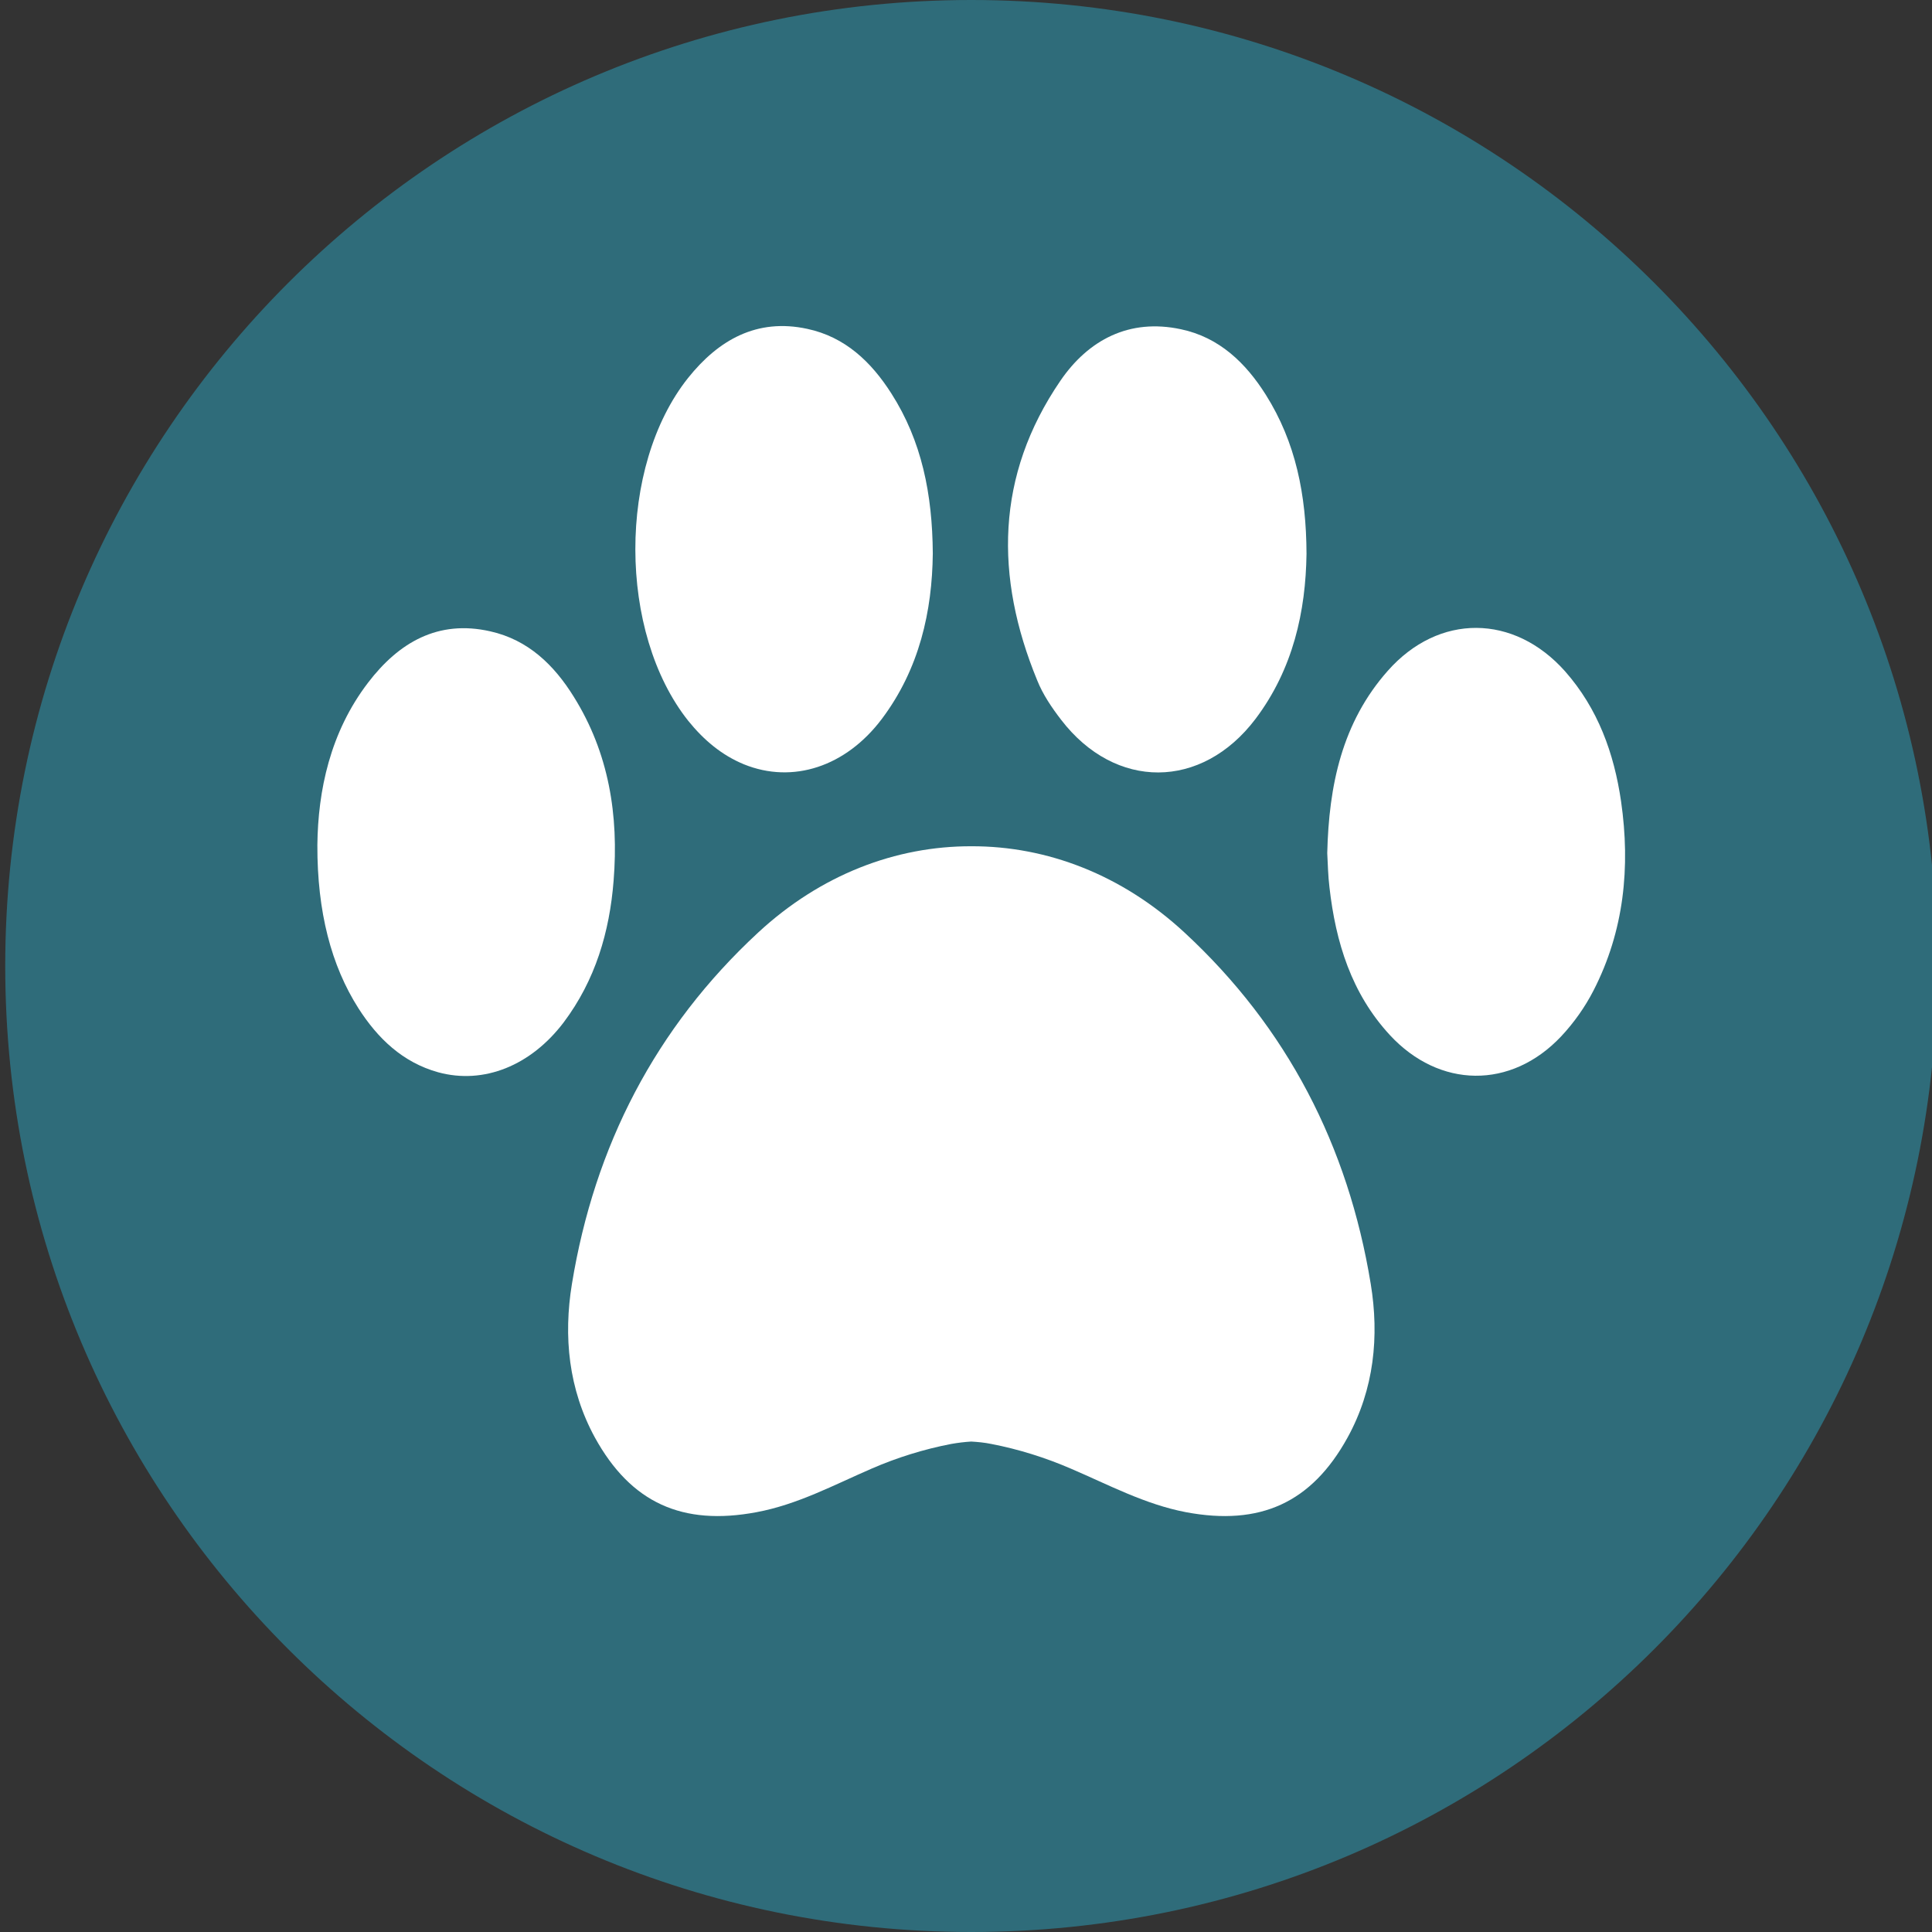
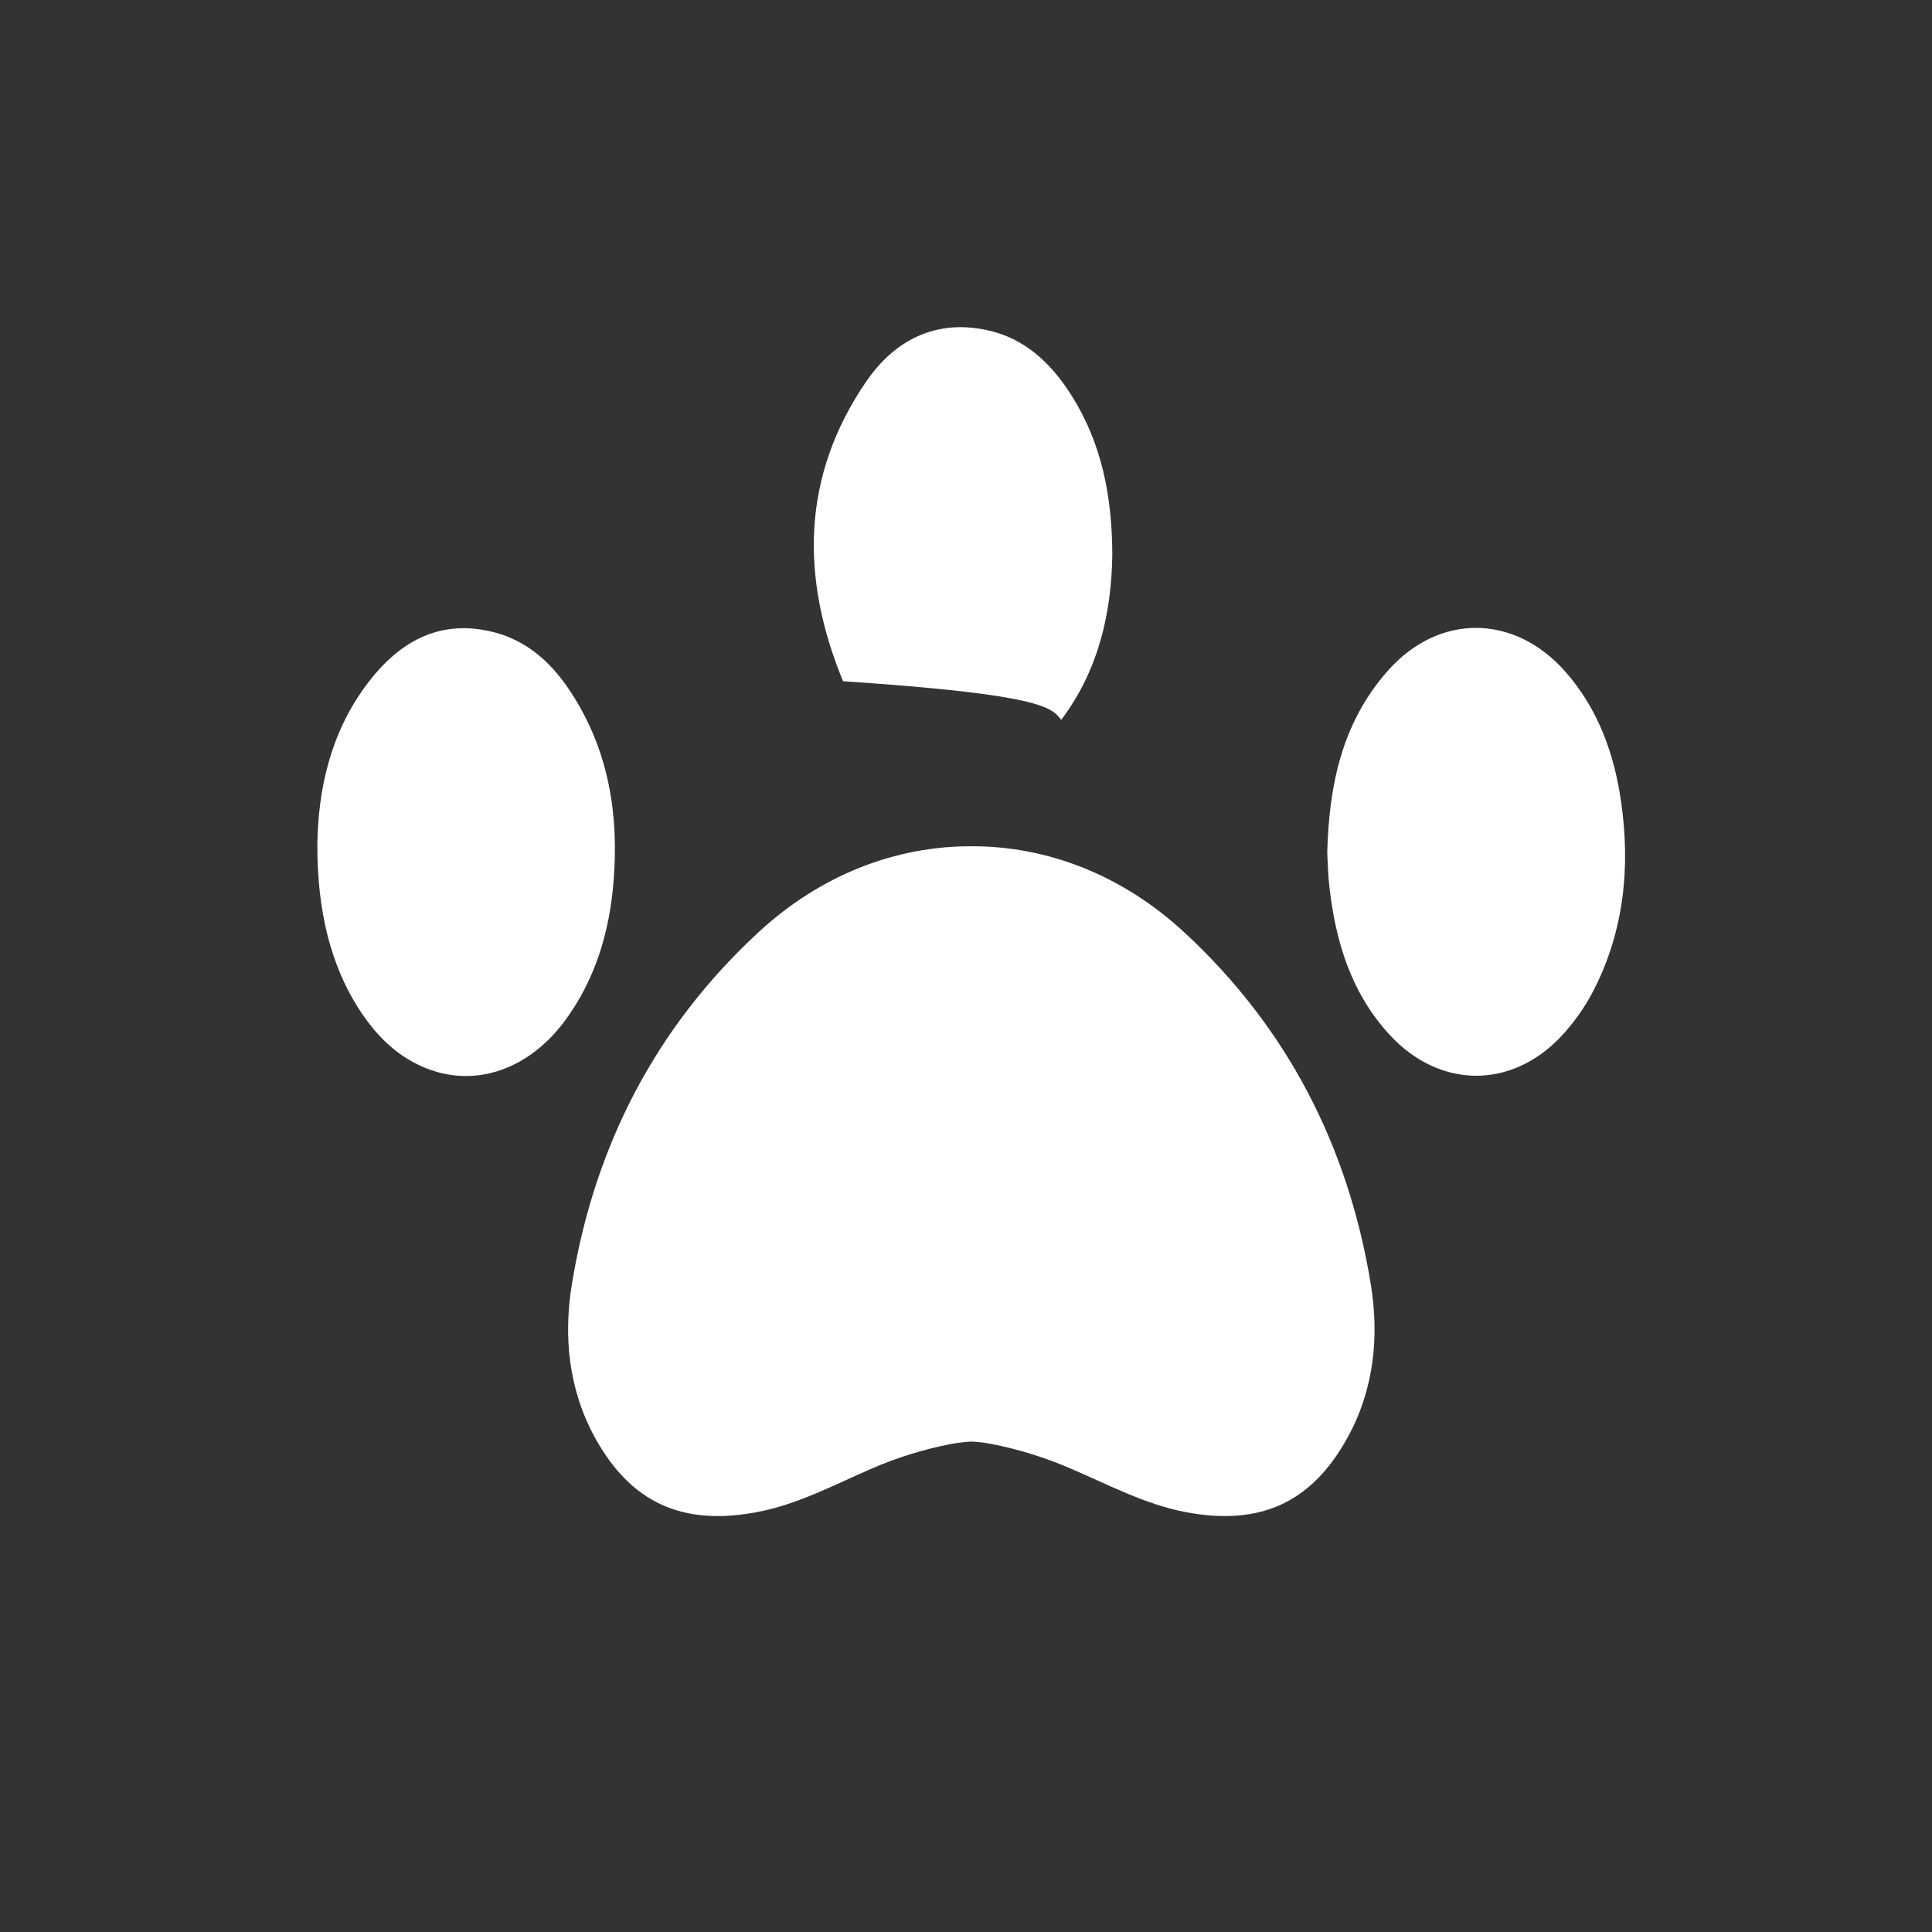
<svg xmlns="http://www.w3.org/2000/svg" xmlns:xlink="http://www.w3.org/1999/xlink" version="1.1" x="0px" y="0px" viewBox="0 0 96 96" style="enable-background:new 0 0 96 96;" xml:space="preserve">
  <rect x="0" y="0" width="96" height="96" fill="#333333" stroke="none" />
  <style type="text/css">
	.st0{display:none;}
	.st1{display:inline;fill:#D9E021;}
	.st2{fill:#2F6C7A;}
	.st3{fill:#2F6C7A;}
	.st4{fill:#FFFFFF;}
	
		.st5{clip-path:url(#SVGID_00000103963512280435864700000002954754416066486401_);fill:url(#SVGID_00000163032806935369826260000006513365663617579676_);}
	.st6{fill:#FFED00;}
	.st7{clip-path:url(#SVGID_00000001640662670624800370000001416693441402822068_);fill:#2F6C7A;}
	.st8{clip-path:url(#SVGID_00000001640662670624800370000001416693441402822068_);fill:#FFFFFF;}
	.st9{clip-path:url(#SVGID_00000052823116644614224870000011810879477559995019_);fill:#2F6C7A;}
	.st10{clip-path:url(#SVGID_00000168837864915936485120000007633890575975520184_);fill:#2F6C7A;}
	.st11{clip-path:url(#SVGID_00000168837864915936485120000007633890575975520184_);fill:#FFFFFF;}
	.st12{clip-path:url(#SVGID_00000157293587693081452390000014631188812349304252_);fill:#2F6C7A;}
	.st13{clip-path:url(#SVGID_00000157293587693081452390000014631188812349304252_);fill:#FFFFFF;}
	.st14{fill:none;stroke:#2F6C7A;}
	.st15{clip-path:url(#SVGID_00000095320609025100562900000009077206083867135621_);fill:#2F6C7A;}
	.st16{clip-path:url(#SVGID_00000095320609025100562900000009077206083867135621_);fill:#FFFFFF;}
	.st17{clip-path:url(#SVGID_00000118386497835229469450000002892370457168921474_);fill:#2F6C7A;}
	.st18{clip-path:url(#SVGID_00000118386497835229469450000002892370457168921474_);fill:#FFFFFF;}
	.st19{clip-path:url(#SVGID_00000087384826641357367180000010396115864573020038_);fill:#2F6C7A;}
	.st20{clip-path:url(#SVGID_00000087384826641357367180000010396115864573020038_);fill:#FFFFFF;}
	.st21{clip-path:url(#SVGID_00000071536529503005994500000010379516381754640024_);fill:#2F6C7A;}
	.st22{clip-path:url(#SVGID_00000071536529503005994500000010379516381754640024_);fill:#FFFFFF;}
	.st23{clip-path:url(#SVGID_00000072986851105275067270000010499826897570763396_);fill:#2F6C7A;}
	.st24{clip-path:url(#SVGID_00000072986851105275067270000010499826897570763396_);fill:#FFFFFF;}
	.st25{clip-path:url(#SVGID_00000132066592080684274100000001401429297293638805_);fill:#2F6C7A;}
	.st26{clip-path:url(#SVGID_00000132066592080684274100000001401429297293638805_);fill:#FFFFFF;}
	.st27{clip-path:url(#SVGID_00000103982824924849654410000011177822234591317632_);fill:#2F6C7A;}
	.st28{clip-path:url(#SVGID_00000103982824924849654410000011177822234591317632_);fill:#FFFFFF;}
	.st29{clip-path:url(#SVGID_00000086649717305097169130000000315118716275533479_);fill:#2F6C7A;}
	.st30{clip-path:url(#SVGID_00000086649717305097169130000000315118716275533479_);fill:#FFFFFF;}
</style>
  <g id="Ebene_2" class="st0">
-     <rect x="-858" y="-790" class="st1" width="1345" height="1050" />
-   </g>
+     </g>
  <g id="Ebene_3">
    <g>
      <g>
        <defs>
          <rect id="SVGID_00000117658736196055344890000007088978246195563145_" x="0.26" y="0" width="96" height="96" />
        </defs>
        <clipPath id="SVGID_00000075149808846866818800000017572048446179945395_">
          <use xlink:href="#SVGID_00000117658736196055344890000007088978246195563145_" style="overflow:visible;" />
        </clipPath>
-         <path style="clip-path:url(#SVGID_00000075149808846866818800000017572048446179945395_);fill:#2F6C7A;" d="M48.26,96     c26.51,0,48-21.49,48-48s-21.49-48-48-48s-48,21.49-48,48S21.75,96,48.26,96" />
        <path style="clip-path:url(#SVGID_00000075149808846866818800000017572048446179945395_);fill:#FFFFFF;" d="M80.55,39.82     c-0.35-2.4-1.15-4.61-2.78-6.46c-2.54-2.86-6.28-2.89-8.81-0.03c-2.28,2.57-2.93,5.71-3.01,9.06c0.03,0.55,0.04,1.13,0.11,1.7     c0.31,2.73,1.09,5.27,3,7.34c2.46,2.66,6.02,2.71,8.51,0.07c0.63-0.67,1.19-1.46,1.61-2.28C80.7,46.26,81.02,43.09,80.55,39.82" />
        <path style="clip-path:url(#SVGID_00000075149808846866818800000017572048446179945395_);fill:#FFFFFF;" d="M28.01,50.8     c1.57-2.09,2.28-4.49,2.48-7.04c0.26-3.24-0.23-6.34-1.98-9.14c-0.98-1.58-2.27-2.83-4.15-3.25c-2.6-0.59-4.55,0.56-6.07,2.55     c-1.89,2.47-2.49,5.37-2.52,8.07c-0.01,3.32,0.69,5.99,2.04,8.11c0.96,1.5,2.2,2.69,3.96,3.18C24.04,53.9,26.38,52.95,28.01,50.8     " />
-         <path style="clip-path:url(#SVGID_00000075149808846866818800000017572048446179945395_);fill:#FFFFFF;" d="M36.97,37.98     c2.42,0.98,5.06,0.12,6.85-2.26c1.87-2.49,2.5-5.36,2.53-8.22c-0.02-2.95-0.55-5.59-2.06-7.95c-1-1.57-2.3-2.81-4.18-3.21     c-2.5-0.54-4.41,0.55-5.92,2.44c-3.51,4.41-3.48,12.65,0.01,17.04C34.96,36.76,35.85,37.52,36.97,37.98" />
-         <path style="clip-path:url(#SVGID_00000075149808846866818800000017572048446179945395_);fill:#FFFFFF;" d="M52.73,35.77     c2.69,3.5,6.98,3.48,9.65-0.04c1.88-2.49,2.5-5.36,2.54-8.21c-0.01-2.94-0.54-5.55-2.02-7.9c-1-1.59-2.32-2.86-4.22-3.26     c-2.57-0.55-4.6,0.53-5.99,2.56c-3.22,4.71-3.27,9.74-1.15,14.89C51.82,34.51,52.26,35.16,52.73,35.77" />
+         <path style="clip-path:url(#SVGID_00000075149808846866818800000017572048446179945395_);fill:#FFFFFF;" d="M52.73,35.77     c1.88-2.49,2.5-5.36,2.54-8.21c-0.01-2.94-0.54-5.55-2.02-7.9c-1-1.59-2.32-2.86-4.22-3.26     c-2.57-0.55-4.6,0.53-5.99,2.56c-3.22,4.71-3.27,9.74-1.15,14.89C51.82,34.51,52.26,35.16,52.73,35.77" />
        <path style="clip-path:url(#SVGID_00000075149808846866818800000017572048446179945395_);fill:#FFFFFF;" d="M68.11,63.79     c-1.12-6.84-4.15-12.73-9.25-17.45c-3.11-2.88-6.84-4.3-10.59-4.29c-3.76-0.01-7.49,1.41-10.6,4.29     c-5.1,4.72-8.13,10.61-9.25,17.45c-0.43,2.62-0.17,5.24,1.14,7.64c1.79,3.25,4.35,4.4,8.03,3.71c2.04-0.38,3.84-1.35,5.71-2.16     c1.26-0.55,2.61-0.97,3.96-1.23c0.34-0.06,0.67-0.1,1-0.12c0.33,0.02,0.66,0.05,1,0.12c1.35,0.26,2.69,0.68,3.96,1.23     c1.87,0.8,3.67,1.77,5.71,2.16c3.68,0.69,6.24-0.46,8.03-3.71C68.28,69.03,68.54,66.4,68.11,63.79" />
      </g>
    </g>
  </g>
</svg>